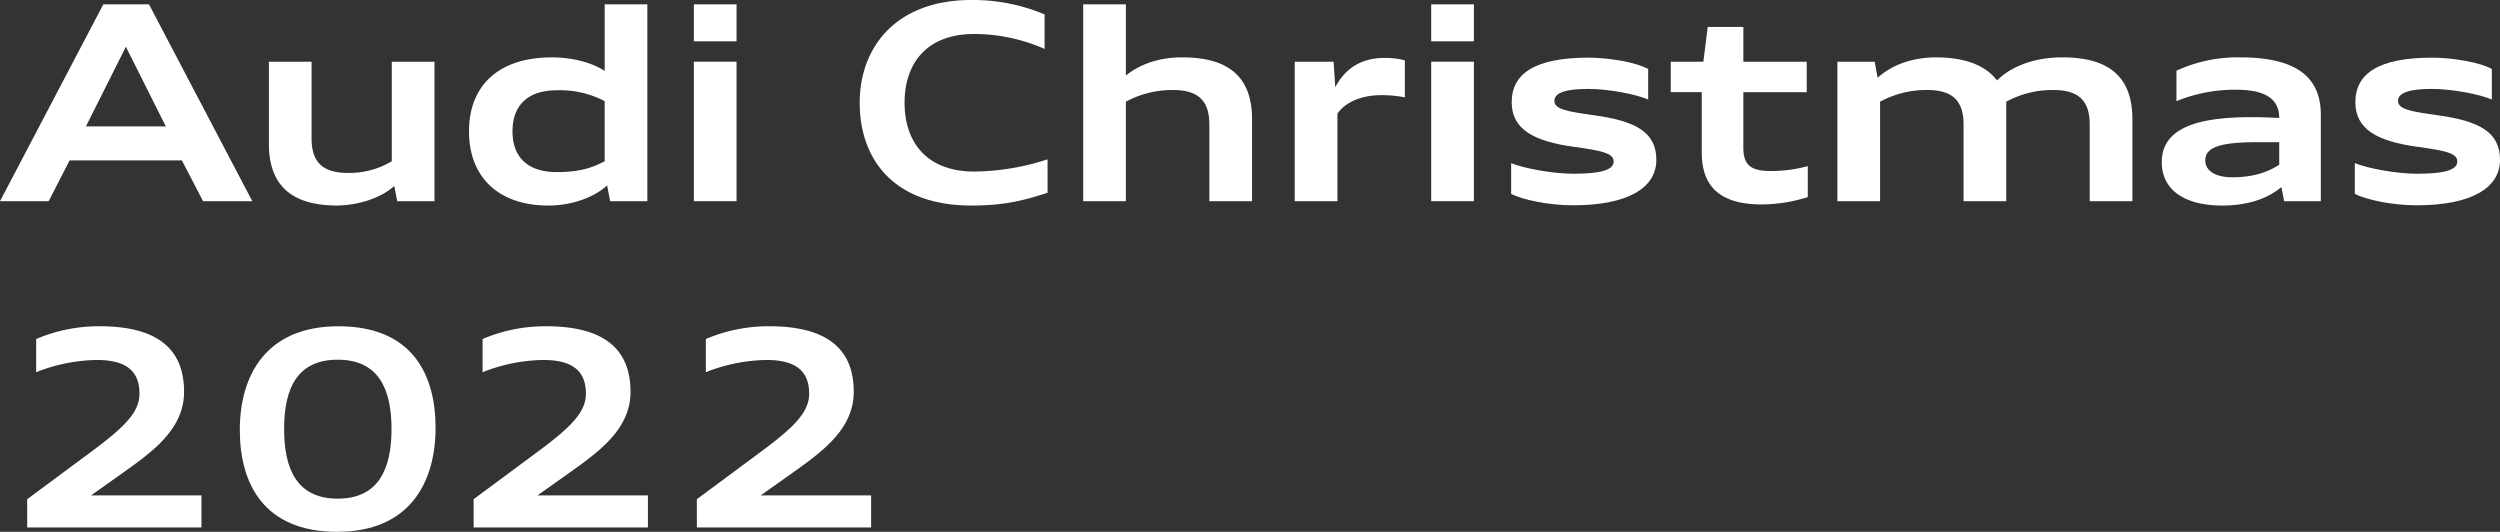
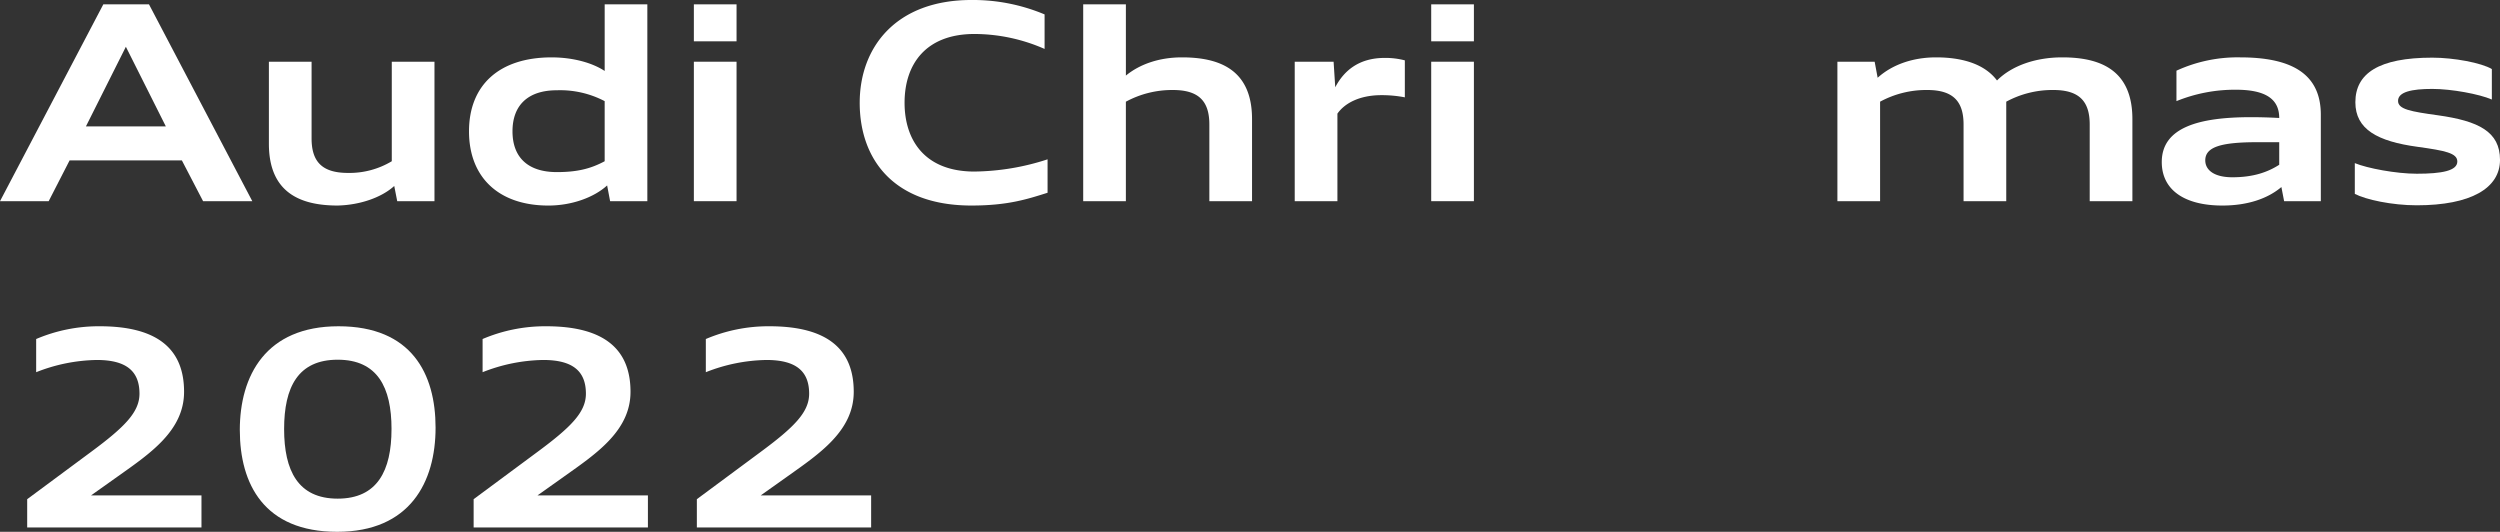
<svg xmlns="http://www.w3.org/2000/svg" width="715.65" height="152.235" viewBox="0 0 715.65 152.235">
  <rect x="0" y="0" width="715.65" height="152.235" fill="#333333" stroke="none" />
  <defs>
    <clipPath id="a">
      <rect width="715.65" height="152.235" fill="none" />
    </clipPath>
  </defs>
  <g transform="translate(0 0)">
    <path d="M36.033,12.622l11.441,22.8H24.595ZM29.576.48,0,56.83H13.932l5.99-11.675H52.066L58.137,56.83H72.225L42.649.48Z" transform="translate(0 0.765)" fill="#fff" />
    <g transform="translate(0 0)">
      <g clip-path="url(#a)">
        <path d="M65.55,42.377c-3.58,3.269-9.729,5.448-16.189,5.6-10.349,0-19.691-3.425-19.691-17.668V6.811H41.889V28.757c0,6.693,3.035,9.885,10.429,9.885a23.515,23.515,0,0,0,12.528-3.347V6.811H77.067V46.736H66.406Z" transform="translate(47.305 10.859)" fill="#fff" />
        <path d="M51.75,36.827c0-13.153,8.561-21.167,23.658-21.167,5.918,0,11.522,1.476,15.177,3.889V.48H102.8V56.83H92.144l-.856-4.514c-3.738,3.425-10.121,5.76-16.812,5.76-14.243,0-22.727-8.094-22.727-21.248m38.835,8.561v-17.2a27.428,27.428,0,0,0-13.7-3.113c-8.25,0-12.686,4.281-12.686,11.753S68.639,48.5,76.889,48.5c5.757,0,9.648-.934,13.7-3.113" transform="translate(82.509 0.765)" fill="#fff" />
        <path d="M76.56.48H88.779V11.065H76.56Zm0,16.422H88.779V56.827H76.56Z" transform="translate(122.065 0.765)" fill="#fff" />
        <path d="M94.859,29.42C94.859,13.62,105.133,0,126.845,0a52.916,52.916,0,0,1,20.937,4.125V14.01A50.064,50.064,0,0,0,127.7,9.729c-13.773,0-20,8.484-20,19.691,0,10.585,5.682,19.689,20,19.689a69.527,69.527,0,0,0,20.937-3.5V55.18c-5.915,1.868-11.441,3.658-21.793,3.658-22.335,0-31.986-13.309-31.986-29.418" transform="translate(151.241 -0.001)" fill="#fff" />
        <path d="M119.519.48h12.219V20.872c3.969-3.269,9.573-5.215,16.033-5.215,10.663,0,20.08,3.425,20.08,17.668v23.5h-12.22V34.881C155.633,28.188,152.6,25,145.2,25a27.816,27.816,0,0,0-13.465,3.347V56.827H119.519Z" transform="translate(190.558 0.765)" fill="#fff" />
        <path d="M142.858,7.48h11.13l.47,7.316c2.566-4.9,6.927-8.406,14.163-8.406a22.034,22.034,0,0,1,5.76.7V17.676a34.961,34.961,0,0,0-6.693-.625c-6.538,0-10.663,2.491-12.609,5.293V47.4H142.858Z" transform="translate(227.769 10.188)" fill="#fff" />
        <path d="M157.918.48h12.22V11.065h-12.22Zm0,16.422h12.22V56.827h-12.22Z" transform="translate(251.78 0.765)" fill="#fff" />
-         <path d="M166.738,45.351V36.556c3.58,1.479,11.83,3.035,17.745,3.035,7.238,0,11.6-.856,11.6-3.5,0-2.413-3.5-3.113-11.363-4.2-11.441-1.557-17.823-4.981-17.823-12.762,0-8.253,6.694-12.764,22.026-12.764,6.149,0,14.085,1.479,17.042,3.266v8.717c-3.58-1.554-11.516-3.035-17.042-3.035-5.915,0-9.807.856-9.807,3.427,0,2.41,3.578,3.035,11.441,4.125,11.594,1.632,17.745,4.667,17.745,12.762s-8.328,13-23.816,13c-7.16,0-14.632-1.634-17.745-3.269" transform="translate(265.842 10.14)" fill="#fff" />
-         <path d="M184.349,12.932h9.34l1.243-9.962h10.2v9.962h18.135v8.717H205.127v15.8c0,4.9,1.946,6.771,7.783,6.771a40.2,40.2,0,0,0,10.663-1.4v8.87a45.182,45.182,0,0,1-13.153,2.1c-11.983,0-17.2-5.137-17.2-14.944v-17.2h-8.873Z" transform="translate(293.921 4.735)" fill="#fff" />
        <path d="M274.962,25.554c0-6.693-3.035-9.885-10.429-9.885a27.8,27.8,0,0,0-13.462,3.347V47.5H238.851V25.554c0-6.693-3.035-9.885-10.427-9.885a27.827,27.827,0,0,0-13.467,3.347V47.5H202.737V7.575H213.4l.859,4.592C218.3,8.509,224.141,6.33,230.99,6.33c6.927,0,13.7,1.634,17.434,6.616,4.2-4.2,10.974-6.616,18.679-6.616,10.66,0,20.078,3.425,20.078,17.668V47.5H274.962Z" transform="translate(323.238 10.092)" fill="#fff" />
        <path d="M272.77,43.453c-3.967,3.347-9.726,5.293-16.887,5.293-10.816,0-17.356-4.436-17.356-12.453,0-9.962,10.741-12.842,25.529-12.842,2.568,0,5.446.078,8.094.233,0-5.682-4.281-8.092-12.453-8.092a44.464,44.464,0,0,0-16.967,3.266V10.144A41.863,41.863,0,0,1,260.942,6.33c14.71,0,23.116,4.67,23.116,16.42V47.5H273.551Zm-.62-6.382v-6.46h-6.227c-10.585,0-14.944,1.4-14.944,5.215,0,2.568,2.257,4.826,7.783,4.826,5.99,0,10.118-1.479,13.387-3.58" transform="translate(380.301 10.092)" fill="#fff" />
        <path d="M259.827,45.351V36.556c3.58,1.479,11.83,3.035,17.745,3.035,7.238,0,11.6-.856,11.6-3.5,0-2.413-3.5-3.113-11.363-4.2-11.441-1.557-17.823-4.981-17.823-12.762,0-8.253,6.694-12.764,22.026-12.764,6.149,0,14.085,1.479,17.042,3.266v8.717c-3.58-1.554-11.516-3.035-17.042-3.035-5.915,0-9.807.856-9.807,3.427,0,2.41,3.578,3.035,11.441,4.125,11.594,1.632,17.746,4.667,17.746,12.762s-8.328,13-23.816,13c-7.16,0-14.632-1.634-17.745-3.269" transform="translate(414.261 10.14)" fill="#fff" />
        <path d="M3,85.5,21.29,71.955c9.573-7.08,13.854-11.363,13.854-16.653,0-6.3-3.58-9.651-12.219-9.651a48.958,48.958,0,0,0-17.356,3.5v-9.5A45.719,45.719,0,0,1,23.781,36c17.12,0,24.128,7,24.128,18.757,0,11.127-9.729,17.665-18.835,24.125L21.29,84.408h31.6v9.184H3Z" transform="translate(4.783 57.397)" fill="#fff" />
        <path d="M26.46,65.731C26.46,50.165,33.854,36,54.71,36,75.649,36,82.5,49.62,82.5,65.031c0,15.566-7.316,29.807-28.172,29.807-20.937,0-27.864-13.7-27.864-29.106m43.427-.311c0-11.986-4.047-19.847-15.408-19.847S39.144,53.434,39.144,65.42c0,11.908,3.972,19.925,15.335,19.925S69.887,77.328,69.887,65.42" transform="translate(42.187 57.397)" fill="#fff" />
        <path d="M52.26,85.5,70.55,71.955C80.124,64.875,84.4,60.592,84.4,55.3c0-6.3-3.58-9.651-12.219-9.651a48.958,48.958,0,0,0-17.356,3.5v-9.5A45.719,45.719,0,0,1,73.041,36c17.12,0,24.128,7,24.128,18.757,0,11.127-9.729,17.665-18.835,24.125L70.55,84.408h31.6v9.184H52.26Z" transform="translate(83.322 57.397)" fill="#fff" />
        <path d="M76.89,85.5,95.18,71.955c9.573-7.08,13.854-11.363,13.854-16.653,0-6.3-3.58-9.651-12.219-9.651a48.958,48.958,0,0,0-17.356,3.5v-9.5A45.719,45.719,0,0,1,97.671,36c17.12,0,24.128,7,24.128,18.757,0,11.127-9.729,17.665-18.835,24.125L95.18,84.408h31.6v9.184H76.89Z" transform="translate(122.591 57.397)" fill="#fff" />
      </g>
    </g>
  </g>
</svg>